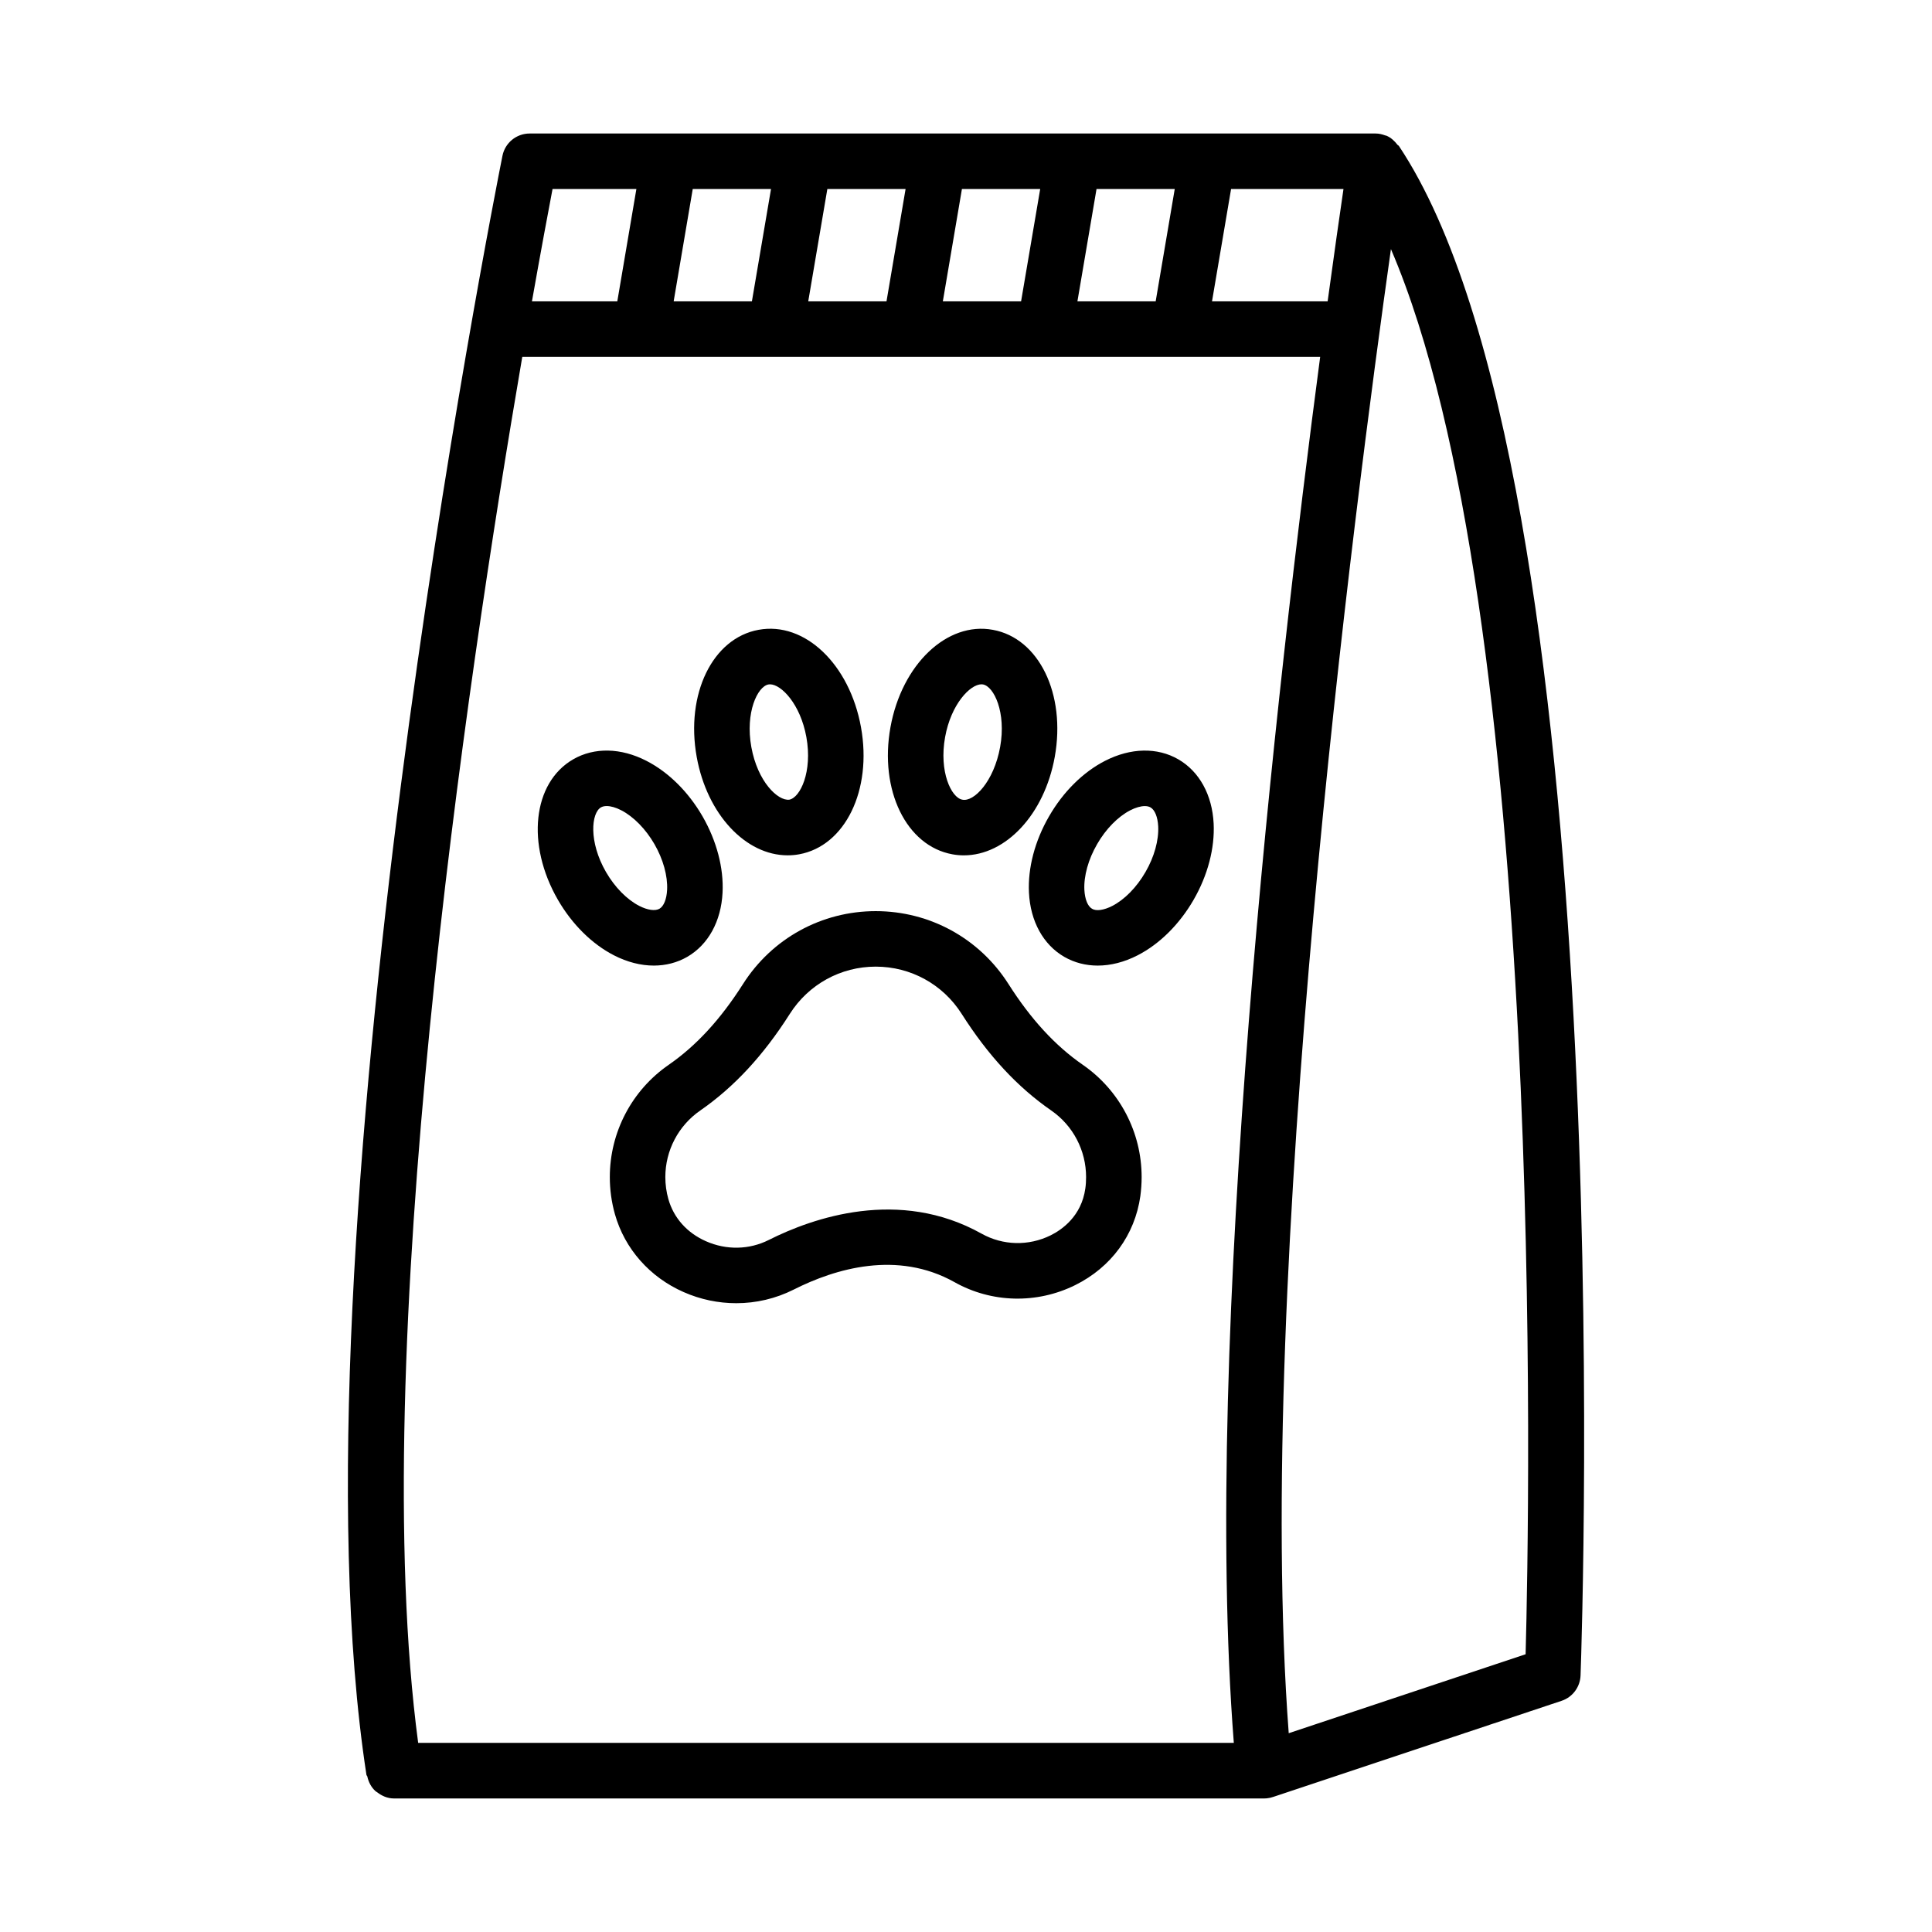
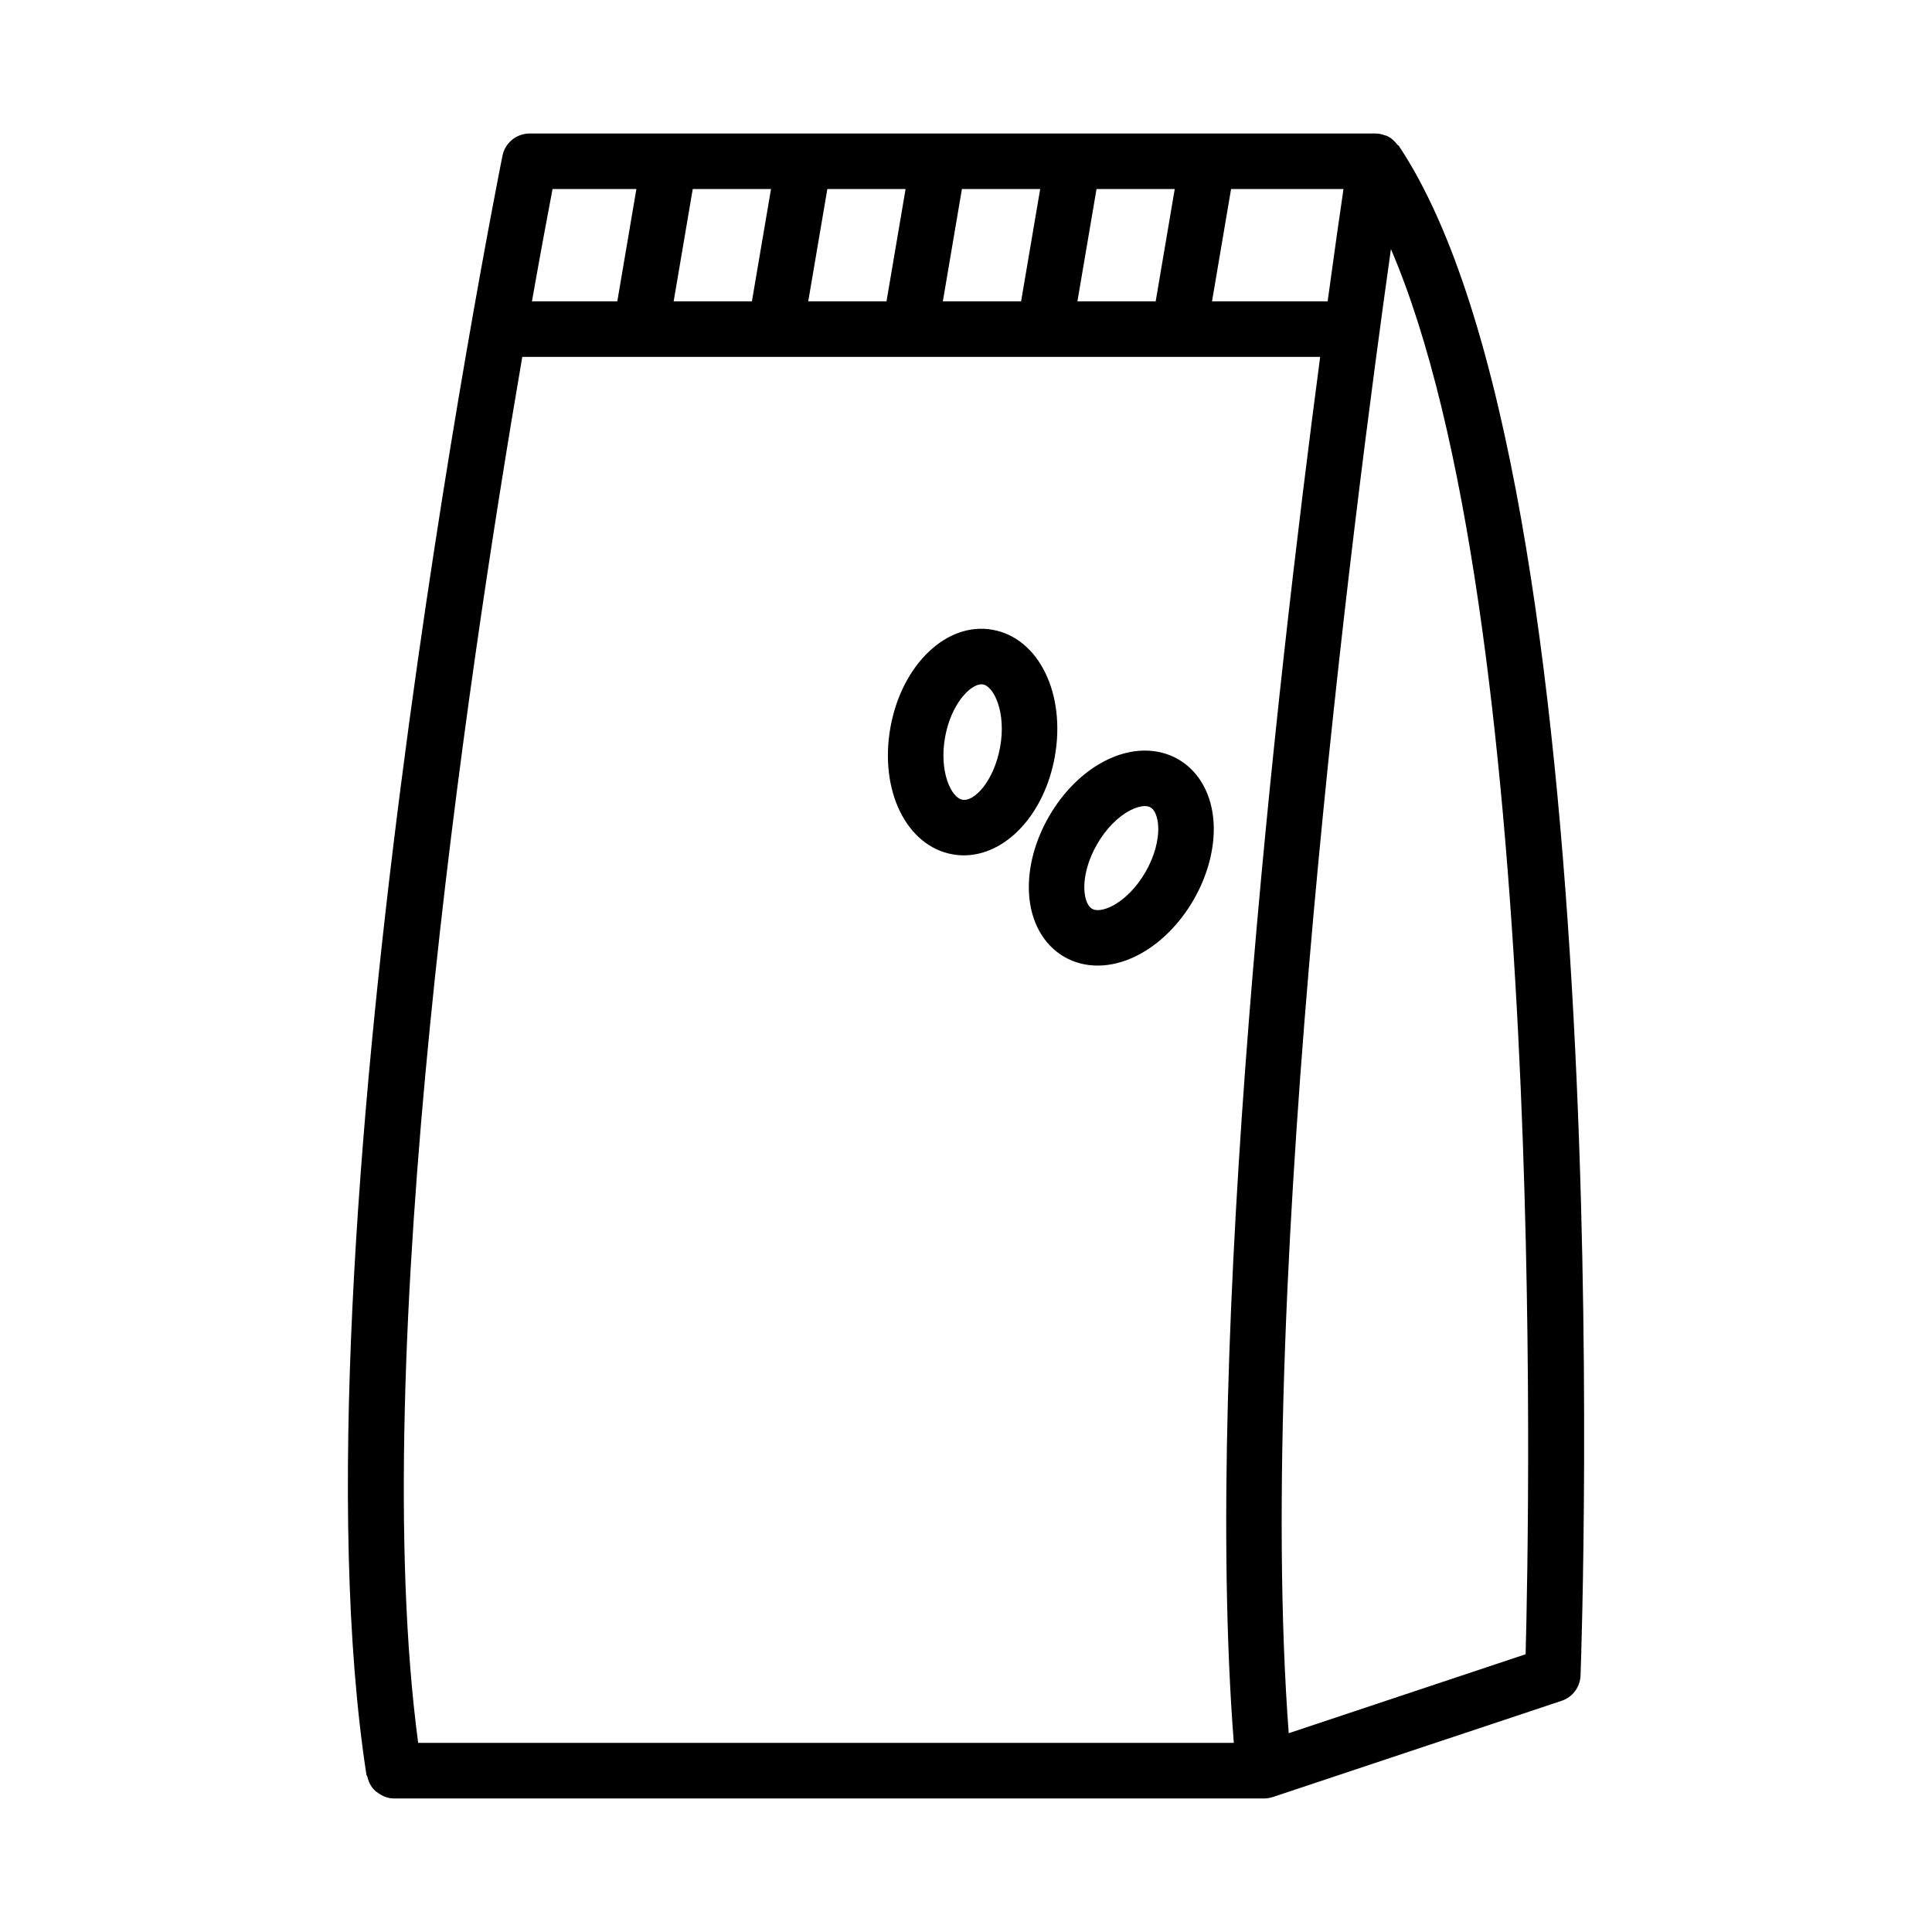
<svg xmlns="http://www.w3.org/2000/svg" fill="#000000" width="800px" height="800px" version="1.1" viewBox="144 144 512 512">
  <g>
-     <path d="m430.96 426.19c-7.309-5.055-13.758-12.062-19.695-21.402-7.695-12.105-20.855-19.328-35.188-19.328s-27.48 7.219-35.18 19.328c-5.938 9.34-12.375 16.336-19.688 21.402-9.77 6.754-15.602 17.871-15.602 29.746 0 3.324 0.449 6.629 1.355 9.844 2.586 9.16 9.223 16.688 18.215 20.637 4.473 1.977 9.215 2.945 13.938 2.945 5.234 0 10.445-1.203 15.223-3.609 11.074-5.594 27.465-10.445 42.605-1.977 9.859 5.551 21.844 5.82 32 0.789 9.52-4.715 15.809-13.293 17.262-23.594 0.215-1.645 0.34-3.332 0.34-5.039 0.004-11.879-5.836-22.996-15.586-29.742zm0.664 32.762c-1.023 7.356-6.215 10.949-9.207 12.43-5.828 2.875-12.645 2.703-18.285-0.449-21.852-12.223-44.727-4.211-56.402 1.672-5.164 2.598-11.207 2.731-16.633 0.34-5.019-2.211-8.559-6.18-9.969-11.156-0.539-1.902-0.809-3.871-0.809-5.856 0-7.043 3.457-13.633 9.27-17.648 8.953-6.207 16.715-14.574 23.719-25.598 4.984-7.84 13.5-12.52 22.766-12.52 9.277 0 17.793 4.68 22.777 12.52 7.004 11.02 14.773 19.398 23.738 25.605 5.785 3.996 9.234 10.59 9.234 17.637-0.004 1.047-0.055 2.074-0.199 3.023z" />
-     <path d="m352.73 370.67c1.016 0 2.031-0.082 3.043-0.27 12.207-2.211 19.406-17 16.398-33.68-3.008-16.668-14.883-28.066-27.141-25.812-12.195 2.211-19.398 17-16.398 33.68 2.762 15.285 13.008 26.082 24.098 26.082zm-5.082-45.281c0.137-0.02 0.27-0.035 0.414-0.035 2.981 0 8.055 5.227 9.637 13.992 1.652 9.172-1.633 16.051-4.535 16.578-3.035 0.359-8.387-4.769-10.051-13.945-1.652-9.184 1.641-16.062 4.535-16.59z" />
    <path d="m396.39 370.4c1.016 0.188 2.031 0.277 3.035 0.277 11.09 0 21.34-10.805 24.098-26.098 3-16.668-4.203-31.461-16.41-33.668-12.125-2.254-24.121 9.141-27.133 25.812-3.004 16.676 4.195 31.465 16.41 33.676zm-1.93-31.059c1.582-8.766 6.656-13.992 9.637-13.992 0.137 0 0.27 0.008 0.406 0.035 2.902 0.531 6.195 7.41 4.543 16.578-1.652 9.168-6.988 14.648-10.039 13.957-2.914-0.527-6.199-7.406-4.547-16.578z" />
    <path d="m456.27 345.23c-5.586-3.223-12.629-3.082-19.434 0.406-5.82 2.981-11.082 8.199-14.828 14.703-3.762 6.504-5.648 13.676-5.324 20.215 0.375 7.598 3.789 13.805 9.359 17.02 2.676 1.543 5.695 2.316 8.855 2.316 3.43 0 7.043-0.906 10.578-2.723 5.82-2.981 11.082-8.207 14.836-14.703 3.754-6.504 5.641-13.676 5.316-20.215-0.379-7.598-3.793-13.801-9.359-17.02zm-8.715 29.883c-2.316 4.016-5.516 7.285-8.801 8.973-2.246 1.148-4.273 1.418-5.352 0.746-1.148-0.656-1.902-2.531-2.031-5.012-0.18-3.684 1.043-8.09 3.379-12.113v-0.008c2.316-4.016 5.516-7.285 8.801-8.973 1.418-0.727 2.766-1.105 3.844-1.105 0.594 0 1.094 0.117 1.508 0.352 1.148 0.664 1.902 2.543 2.031 5.019 0.18 3.676-1.043 8.098-3.379 12.121z" />
-     <path d="m317.27 399.89c3.16 0 6.18-0.773 8.848-2.309 5.578-3.223 8.988-9.43 9.367-17.027 0.332-6.527-1.562-13.707-5.309-20.215-3.754-6.492-9.027-11.719-14.855-14.703-6.762-3.484-13.832-3.637-19.426-0.406-10.734 6.195-12.512 22.551-4.043 37.234 3.754 6.492 9.027 11.719 14.844 14.703 3.531 1.816 7.144 2.723 10.574 2.723zm-14.012-41.926c0.406-0.234 0.926-0.352 1.516-0.352 1.078 0 2.414 0.375 3.836 1.105 3.277 1.688 6.492 4.957 8.82 8.98 2.316 4.016 3.539 8.434 3.359 12.113-0.125 2.481-0.879 4.356-2.031 5.019-1.121 0.637-3.117 0.387-5.344-0.754-3.285-1.688-6.492-4.957-8.82-8.98-4.656-8.07-3.887-15.656-1.336-17.133z" />
    <path d="m514.7 182.66c-0.09-0.137-0.266-0.168-0.359-0.297-0.785-1.027-1.738-1.91-2.953-2.414-0.094-0.039-0.195-0.023-0.293-0.059-0.793-0.293-1.625-0.508-2.519-0.508h-224.21c-3.512 0-6.527 2.469-7.211 5.91-2.352 11.785-57.414 290.11-36.043 429.07 0.027 0.164 0.191 0.246 0.227 0.406 0.332 1.539 1.055 2.898 2.184 3.914 0.145 0.129 0.301 0.188 0.453 0.305 1.234 0.953 2.711 1.617 4.391 1.621 0.004 0 0.008 0.004 0.012 0.004h0.008 0.004 230.52 0.09c0.215 0 0.449-0.02 0.699-0.035 0.609-0.055 1.223-0.199 1.777-0.395l76.375-25.453c2.91-0.969 4.902-3.664 5.012-6.719 0.465-12.914 10.633-317.16-48.156-405.35zm-85.172 41.195 5.062-29.762h20.727l-5.051 29.762zm-35.664 0 5.055-29.762h20.742l-5.062 29.762zm-35.672 0 5.062-29.762h20.734l-5.055 29.762zm-35.664 0 5.055-29.762h20.742l-5.062 29.762zm147.72-29.762h29.789c-0.965 6.559-2.422 16.734-4.199 29.762h-30.641zm-157.6 0-5.055 29.762h-22.621c2.391-13.492 4.32-23.816 5.457-29.762zm158.33 411.79h-216.16c-13.656-102.61 12.711-280.58 27.59-367.31h211.45c-11.457 86.617-31.27 259.77-22.883 367.31zm77.324-23.492-62.777 20.926c-9.105-121.09 17.566-325.95 27.086-393.3 41.312 96.203 36.715 334.47 35.691 372.37z" />
  </g>
</svg>